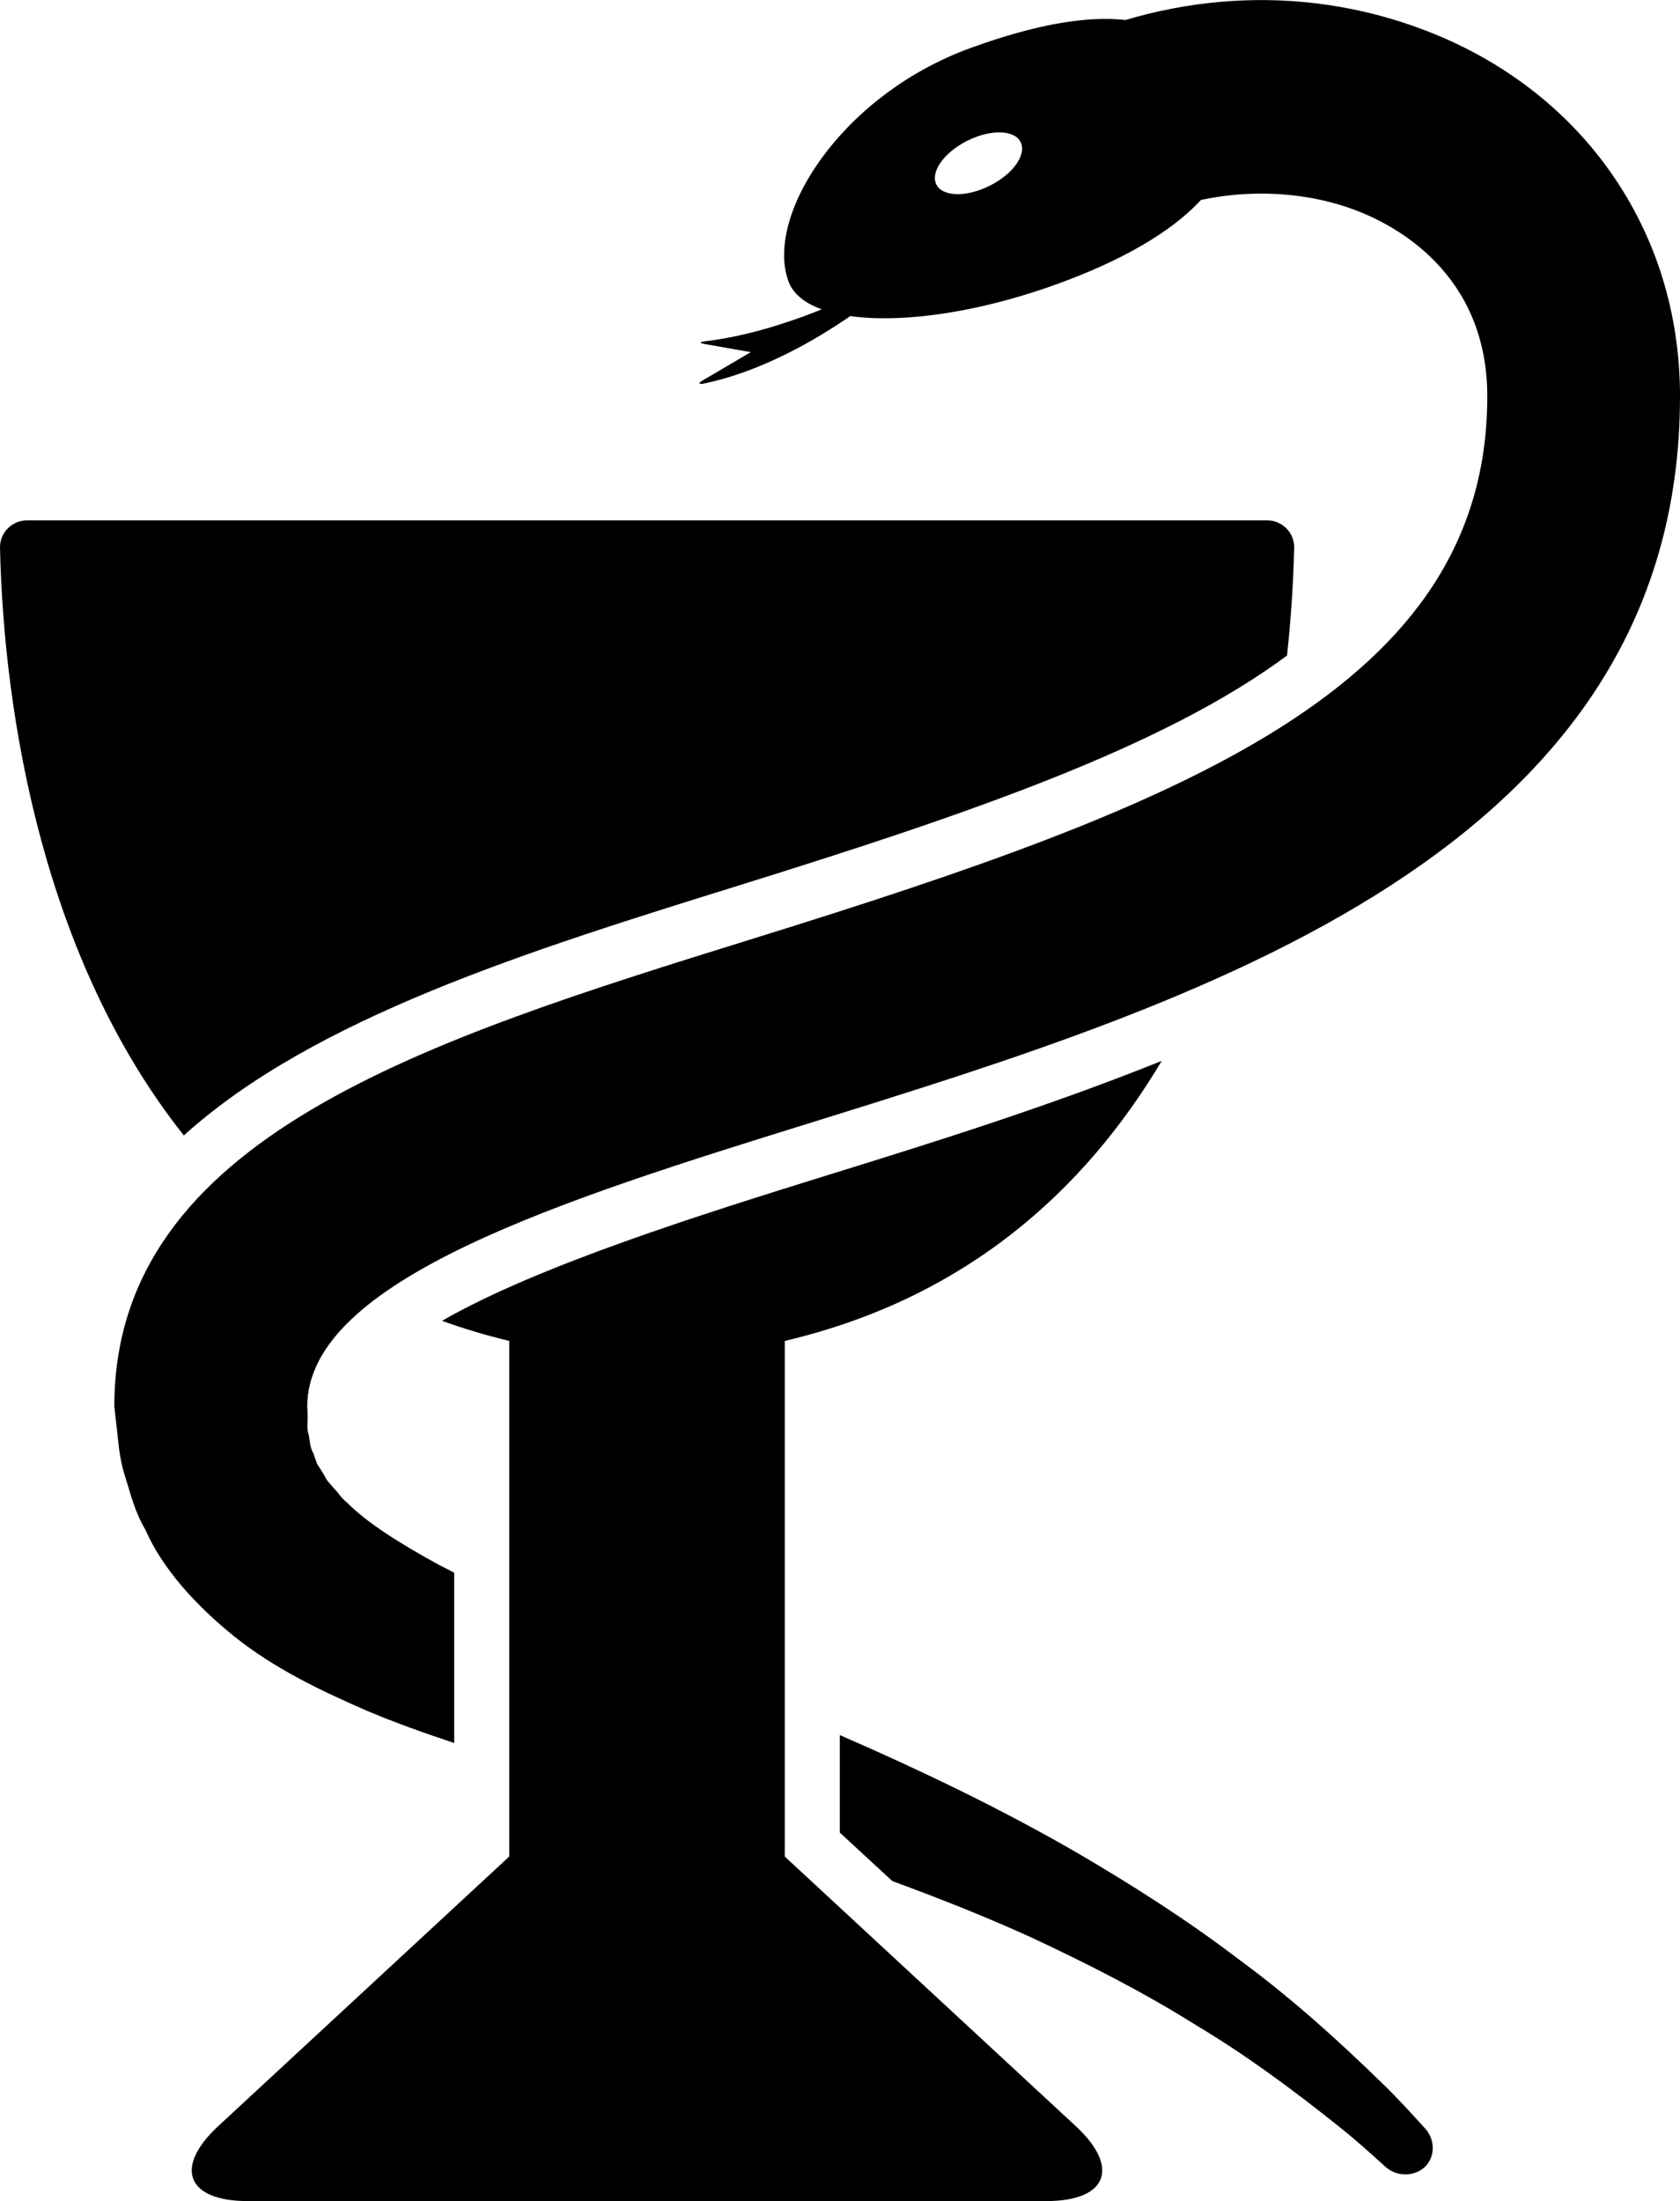
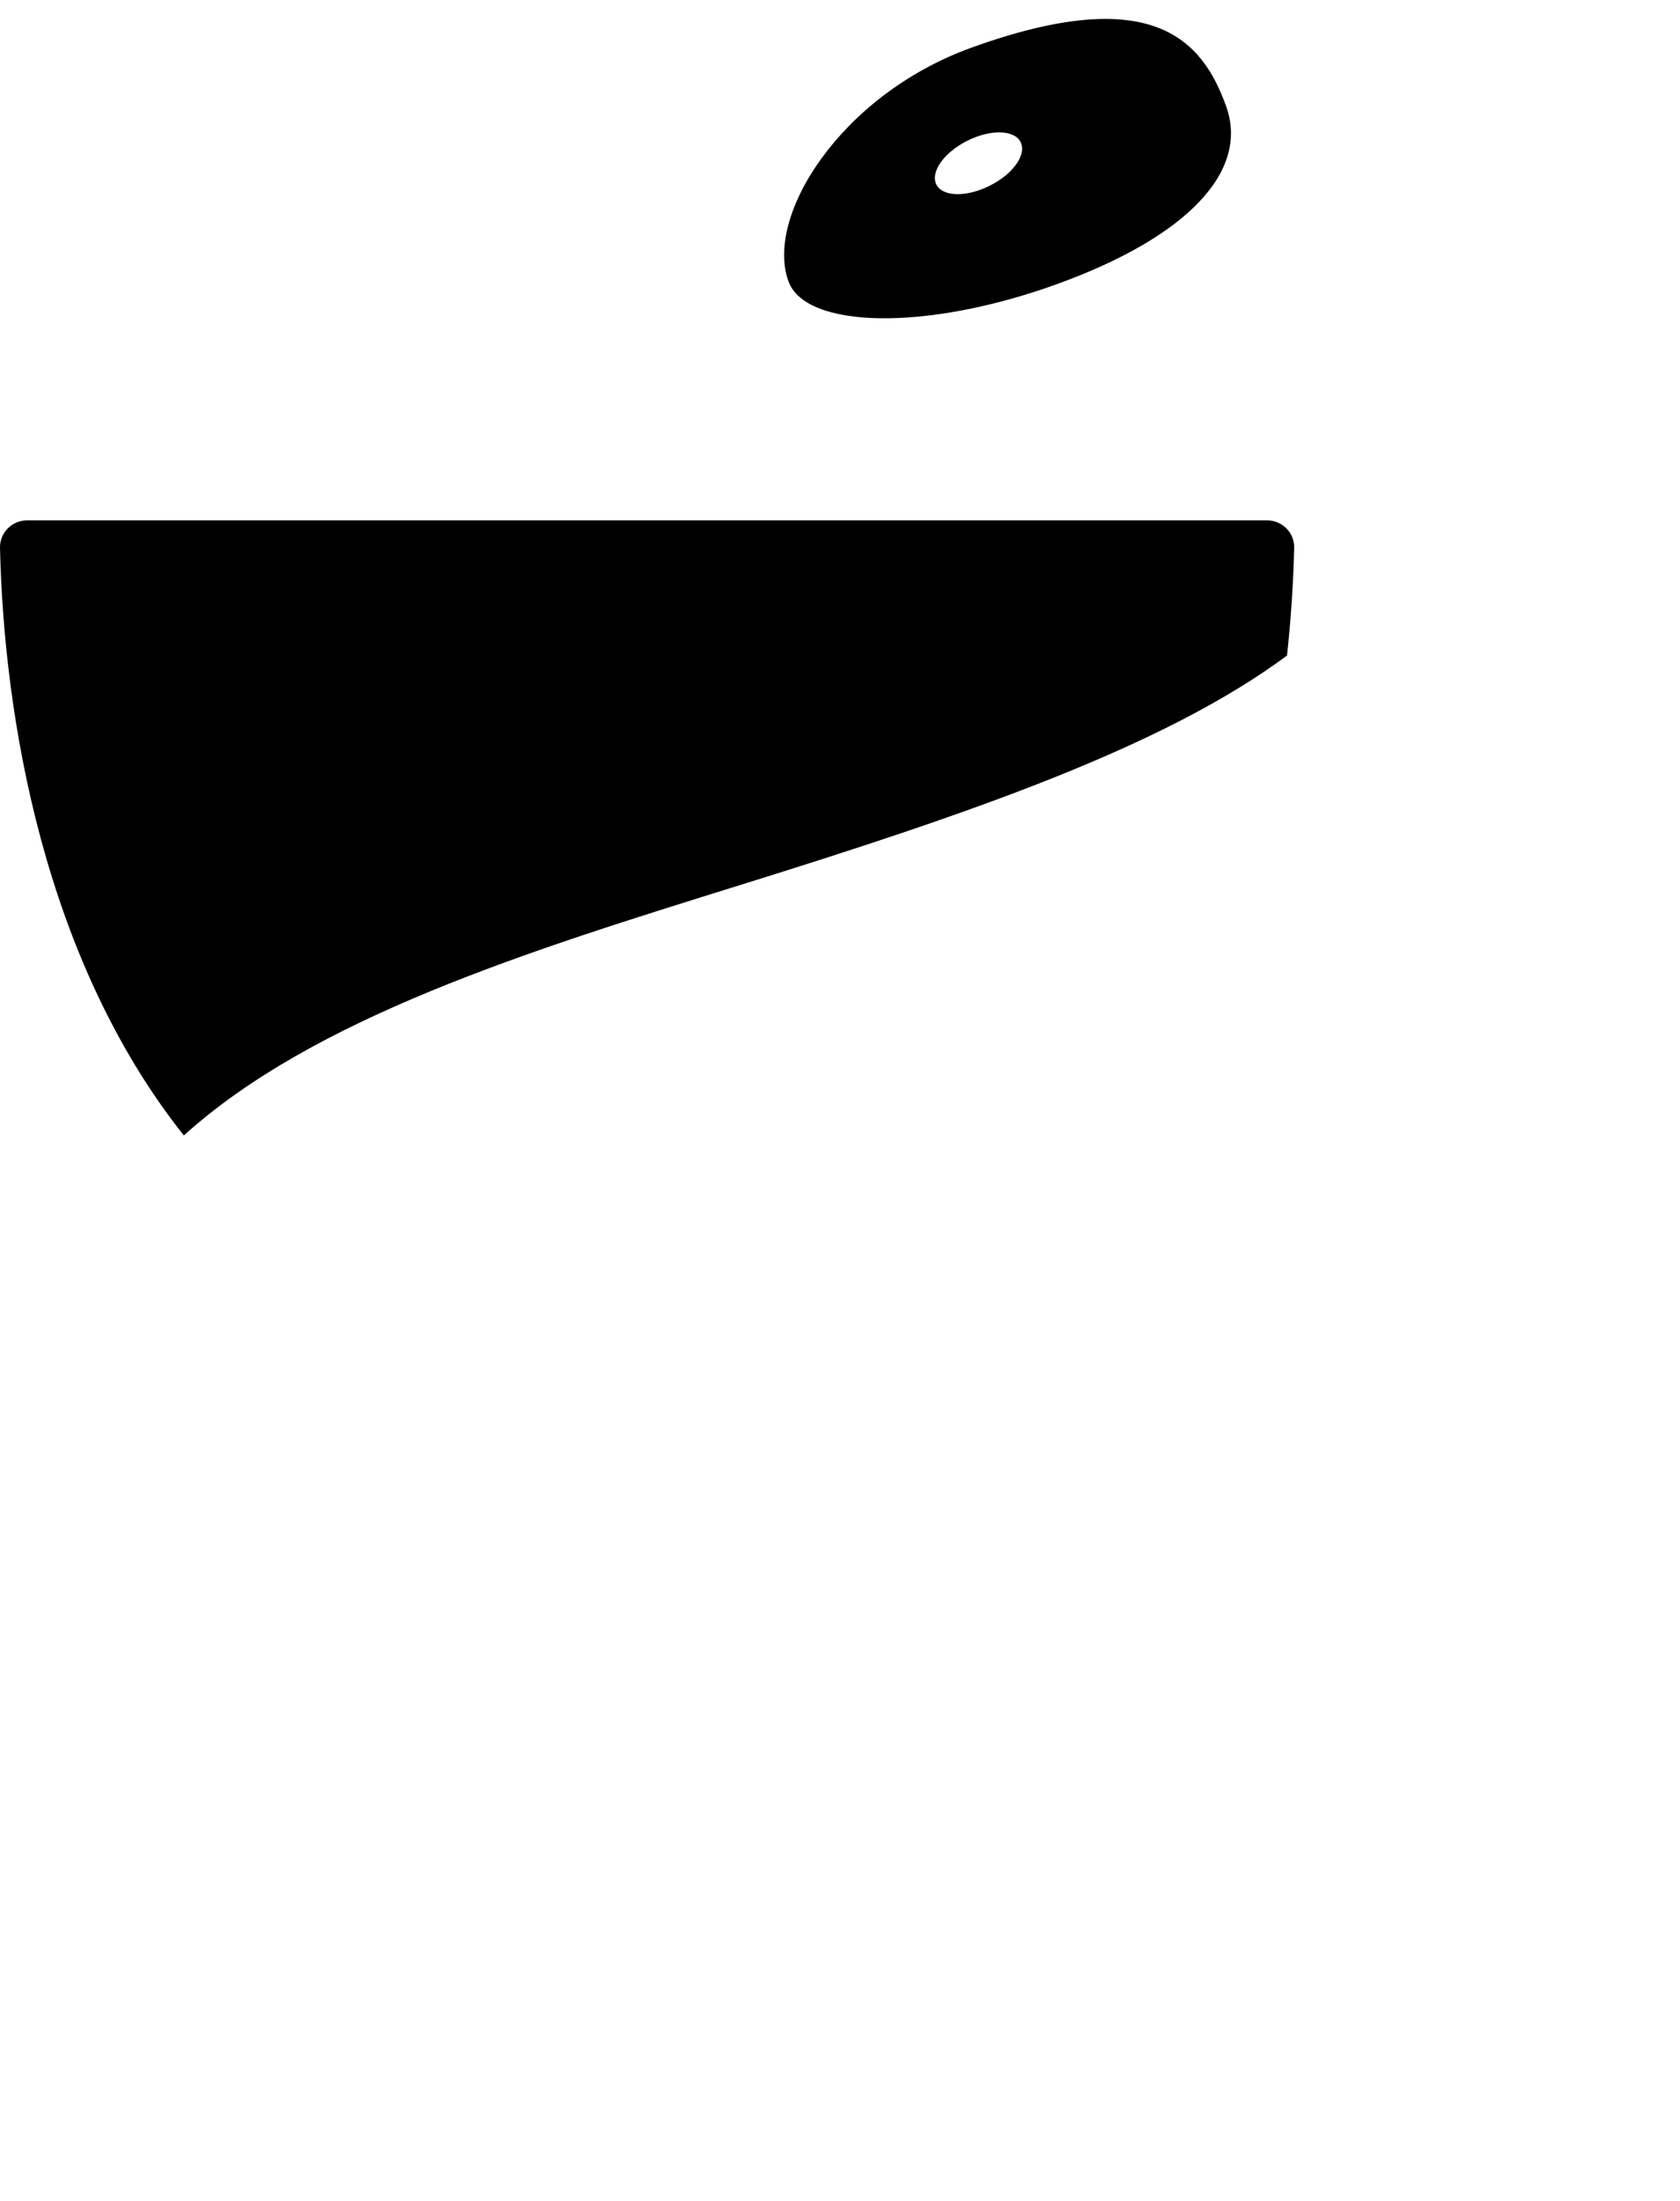
<svg xmlns="http://www.w3.org/2000/svg" xml:space="preserve" width="961px" height="1259px" version="1.1" style="shape-rendering:geometricPrecision; text-rendering:geometricPrecision; image-rendering:optimizeQuality; fill-rule:evenodd; clip-rule:evenodd" viewBox="0 0 8700 11397">
  <defs>
    <style type="text/css">
   
    .fil0 {fill:black}
   
  </style>
  </defs>
  <g id="Layer_x0020_1">
    <path class="fil0" d="M6349 548c-122,-338 -377,-642 -1320,-301 -676,245 -1069,871 -946,1209 89,246 713,260 1390,15 675,-244 999,-585 876,-923zm-1223 413c-121,61 -245,58 -277,-6 -32,-65 39,-165 159,-226 121,-61 245,-58 277,6 33,65 -39,166 -159,226z" />
-     <path class="fil0" d="M3649 1767c-27,4 -27,9 0,14l239 42 -250 147c-23,14 -20,21 6,16 473,-98 898,-453 898,-453l-65 -32c-3,3 -420,219 -828,266z" />
    <g id="_733798384">
-       <path class="fil0" d="M4064 9613l0 -2670c936,-220 1552,-778 1952,-1450 -582,234 -1179,421 -1722,589 -642,200 -1503,468 -2005,757 111,40 227,75 348,104l0 2670 -1507 1396c-231,214 -163,388 152,388l4137 0c315,0 383,-174 152,-388l-1507 -1396z" />
      <path class="fil0" d="M3828 4584c1201,-374 2201,-718 2837,-1190 21,-197 33,-384 37,-557 2,-79 -62,-143 -141,-143l-6420 0c-79,0 -143,64 -141,143 20,877 228,2131 952,3042 675,-610 1787,-956 2876,-1295z" />
    </g>
    <g id="_733798768">
-       <path class="fil0" d="M7157 10786c-227,-221 -471,-442 -741,-640 -266,-203 -553,-386 -846,-557 -399,-230 -814,-428 -1221,-605l0 505 272 251c242,89 483,184 720,292 291,136 578,282 846,450 272,162 522,349 758,538 80,64 155,132 229,199 58,53 150,53 205,1 54,-52 54,-141 1,-199 -72,-79 -144,-159 -223,-235z" />
-       <path class="fil0" d="M7370 153c-643,-243 -1345,-191 -1962,116 -317,157 264,979 461,885 421,-201 848,-180 1148,-67 206,77 685,327 685,965 0,1509 -1571,2114 -3789,2804 -1708,531 -3321,1033 -3321,2427 0,0 7,59 19,169 6,55 13,122 40,203 25,80 47,173 102,266 88,201 261,392 461,553 204,163 439,277 688,385 145,61 296,115 450,166l0 -882c-30,-16 -62,-31 -91,-47 -195,-107 -362,-213 -463,-315 -31,-24 -45,-51 -67,-73 -21,-24 -42,-45 -51,-68 -13,-22 -26,-42 -38,-60 -7,-20 -14,-39 -20,-57 -19,-32 -17,-68 -24,-96 -9,-26 -6,-55 -5,-77 0,-44 -2,-67 -2,-67 0,-658 1331,-1073 2618,-1473 2001,-623 4491,-1397 4491,-3758 1,-862 -509,-1590 -1330,-1899z" />
-     </g>
+       </g>
  </g>
</svg>